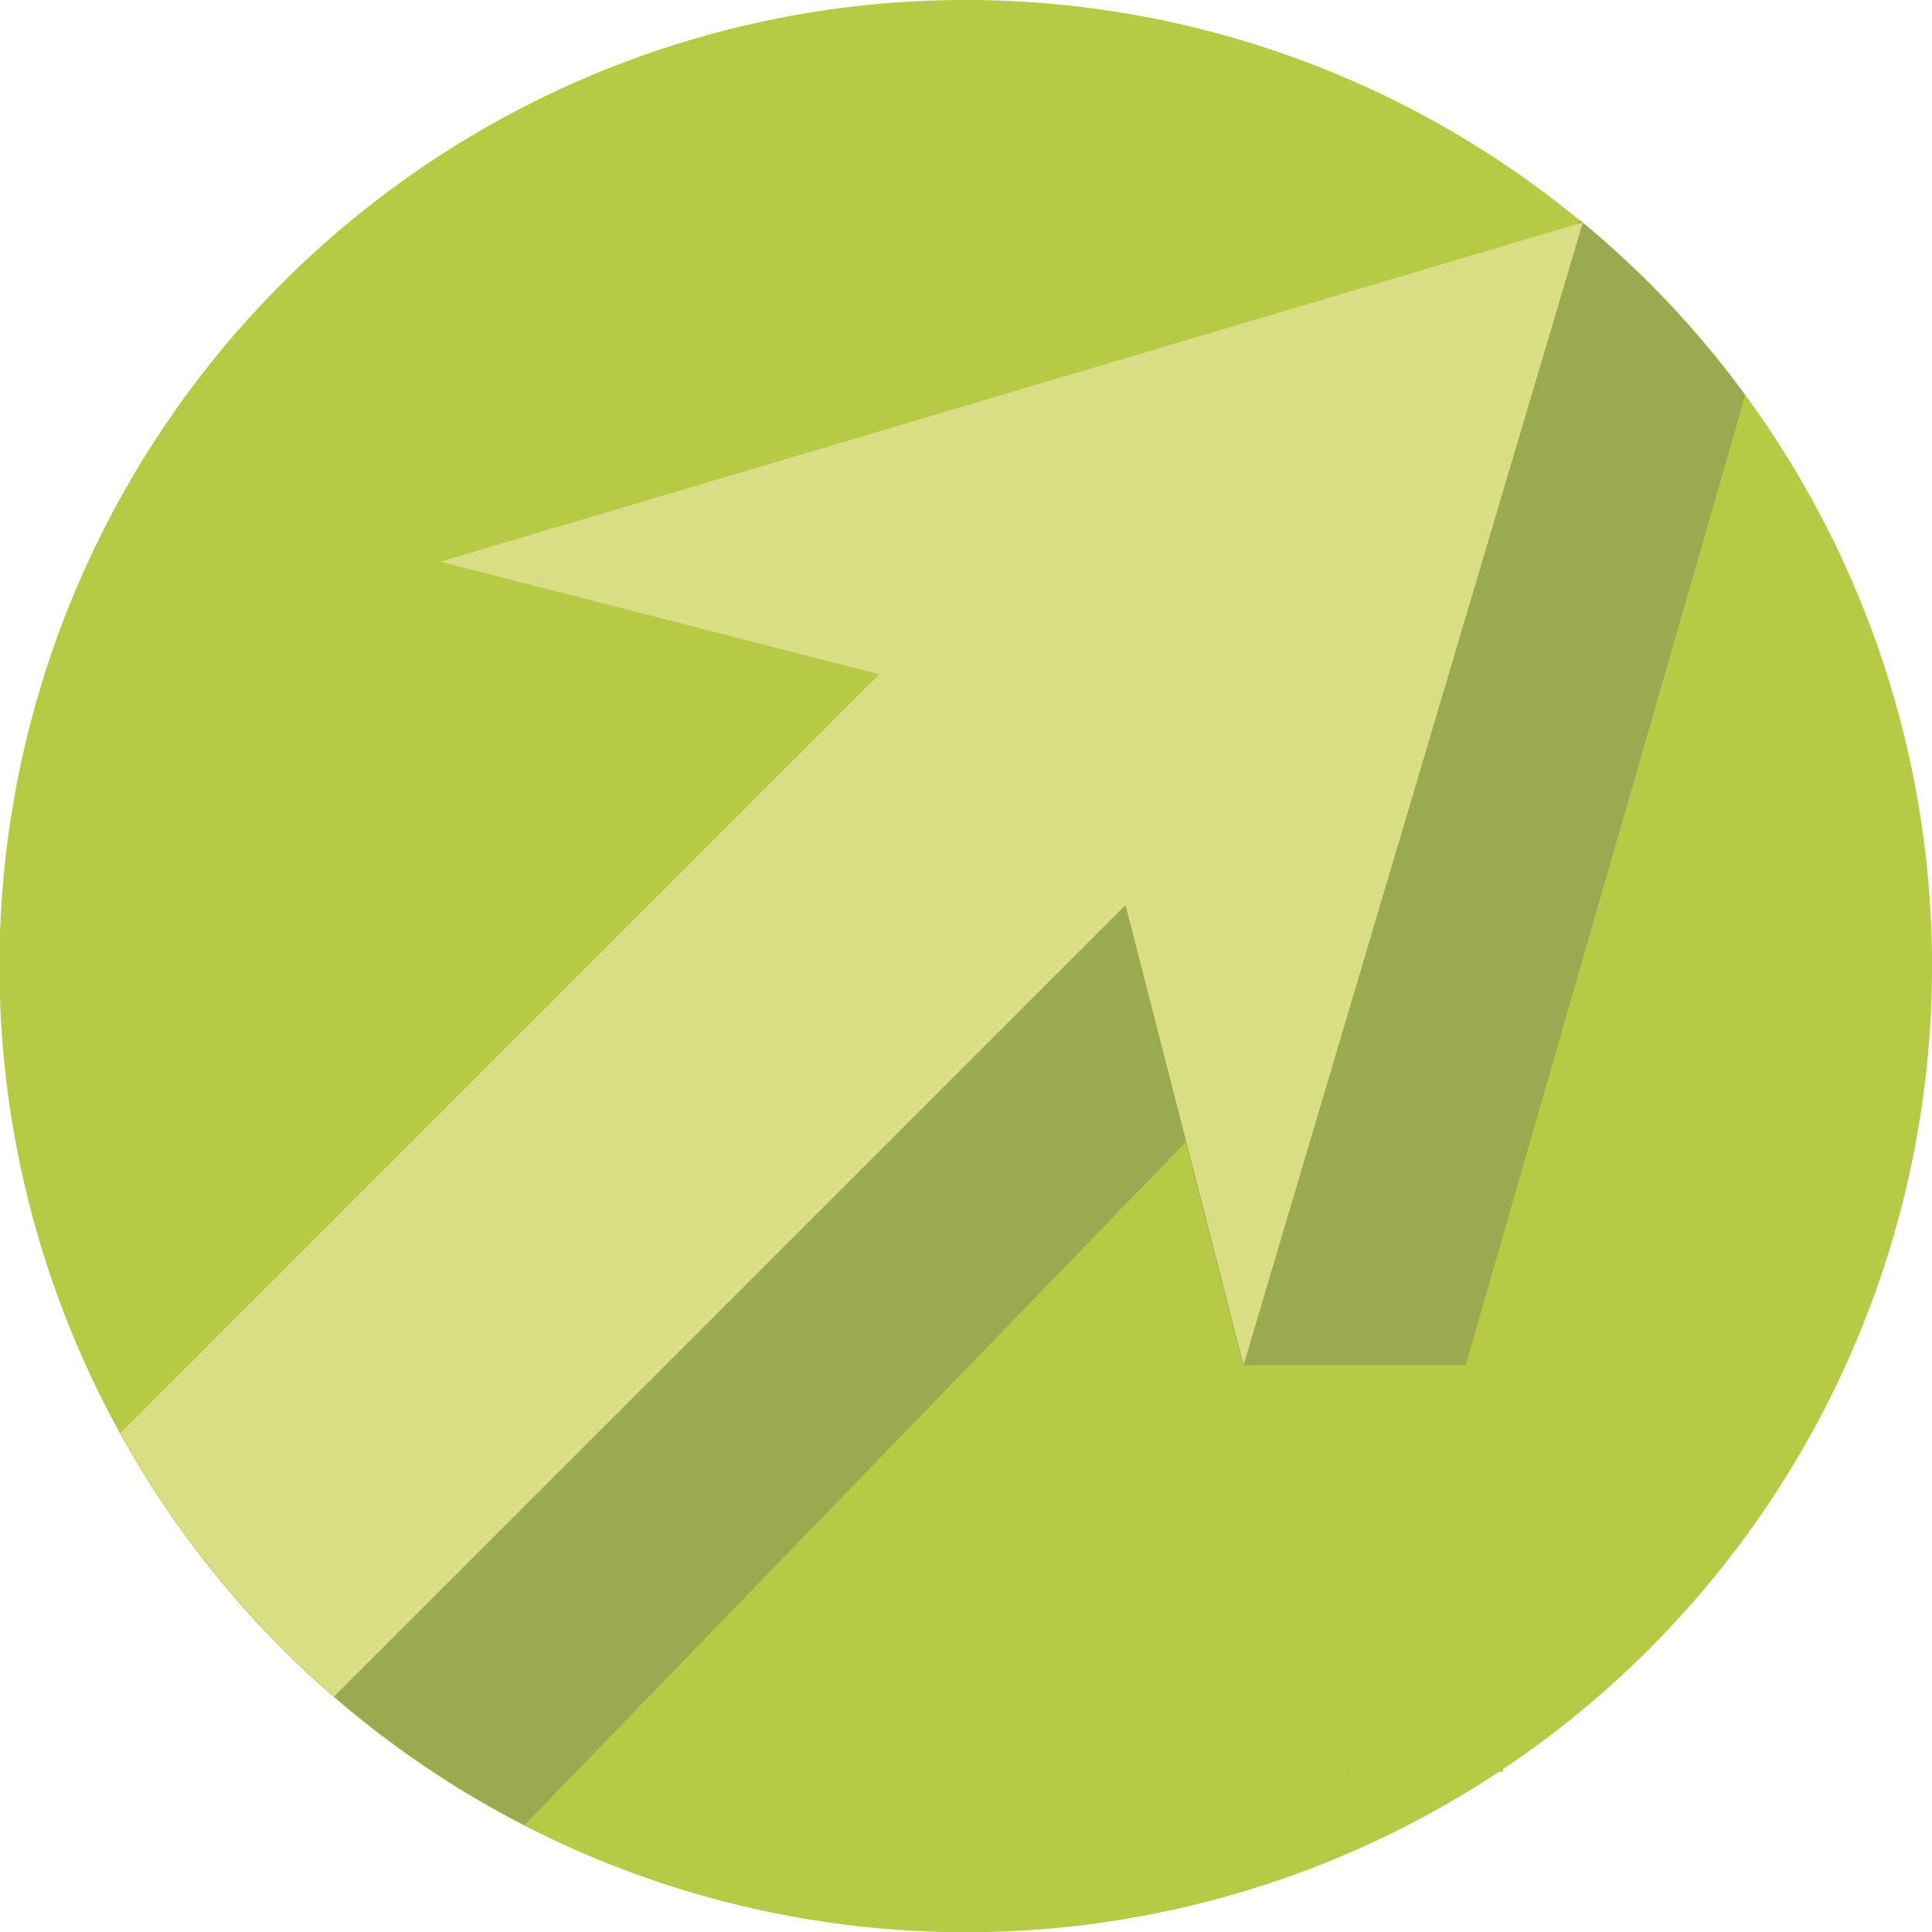
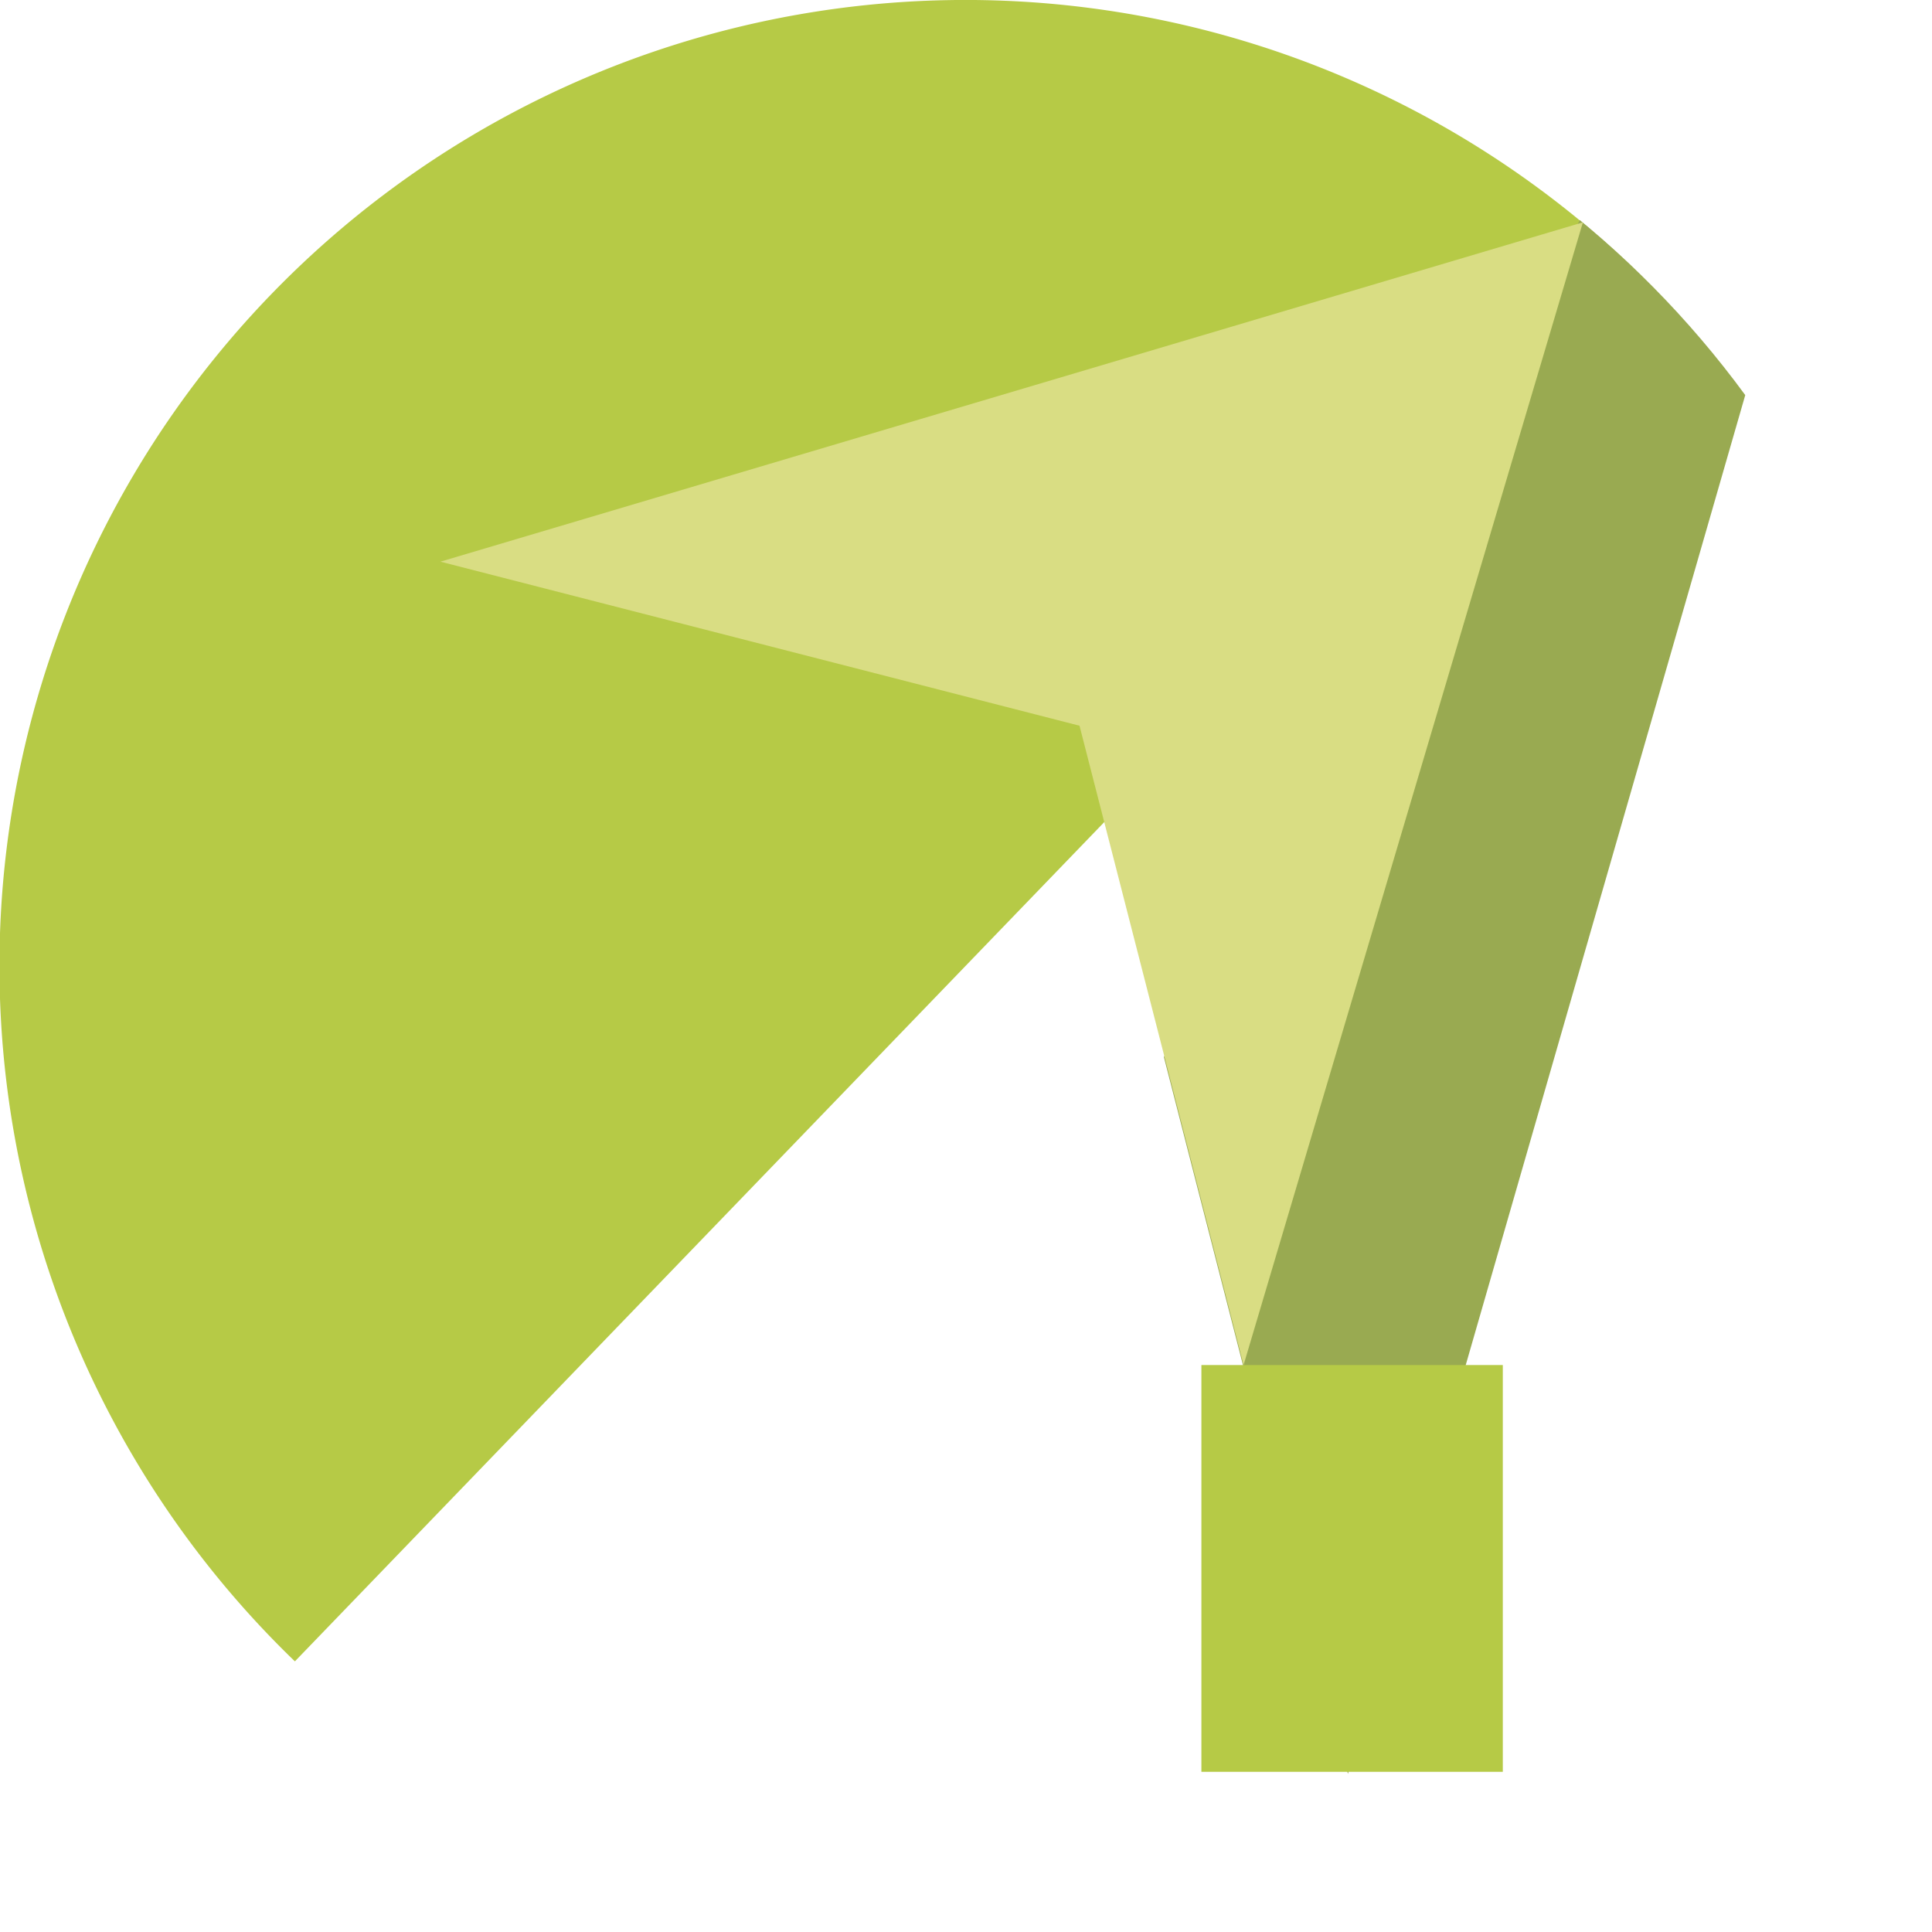
<svg xmlns="http://www.w3.org/2000/svg" id="Слой_1" data-name="Слой 1" viewBox="0 0 94.8 94.8">
  <defs>
    <style>.cls-1{fill:none;}.cls-2{fill:#b6ca46;}.cls-3{clip-path:url(#clip-path);}.cls-4{fill:#99aa51;}.cls-5{fill:#d9dd83;}</style>
    <clipPath id="clip-path" transform="translate(-258.53 -74.17)">
      <path id="SVGID" class="cls-1" d="M258.53,121.57a47.4,47.4,0,1,0,47.4-47.4,47.4,47.4,0,0,0-47.4,47.4" />
    </clipPath>
  </defs>
  <path class="cls-2" d="M273,155.69a47.4,47.4,0,0,1,65.81-68.24" transform="translate(-258.53 -74.17)" />
-   <path class="cls-2" d="M338.84,87.45A47.4,47.4,0,0,1,273,155.69" transform="translate(-258.53 -74.17)" />
-   <path class="cls-2" d="M335.28,158.4s-5.28,5.17-17.19,8.93V143.62h17.19Z" transform="translate(-258.53 -74.17)" />
  <g class="cls-3">
    <polygon class="cls-4" points="85.82 18.75 78.73 8.35 57.11 51.87 66.14 87.04 85.82 18.75" />
-     <path class="cls-4" d="M284,164s-9.81-4-10.51-4.62c-2.27-2.05-3.67-7.75-3.67-7.75l41.31-42.18,12.68,13.43Z" transform="translate(-258.53 -74.17)" />
-     <polygon class="cls-5" points="13.61 86.03 3.55 72.68 49.36 26.87 61.06 38.58 13.61 86.03" />
  </g>
  <polygon class="cls-5" points="77.67 10.91 21.61 27.56 52.97 35.61 61.02 66.98 77.67 10.91" />
  <rect class="cls-2" x="58.95" y="66.98" width="14.79" height="19.96" />
</svg>